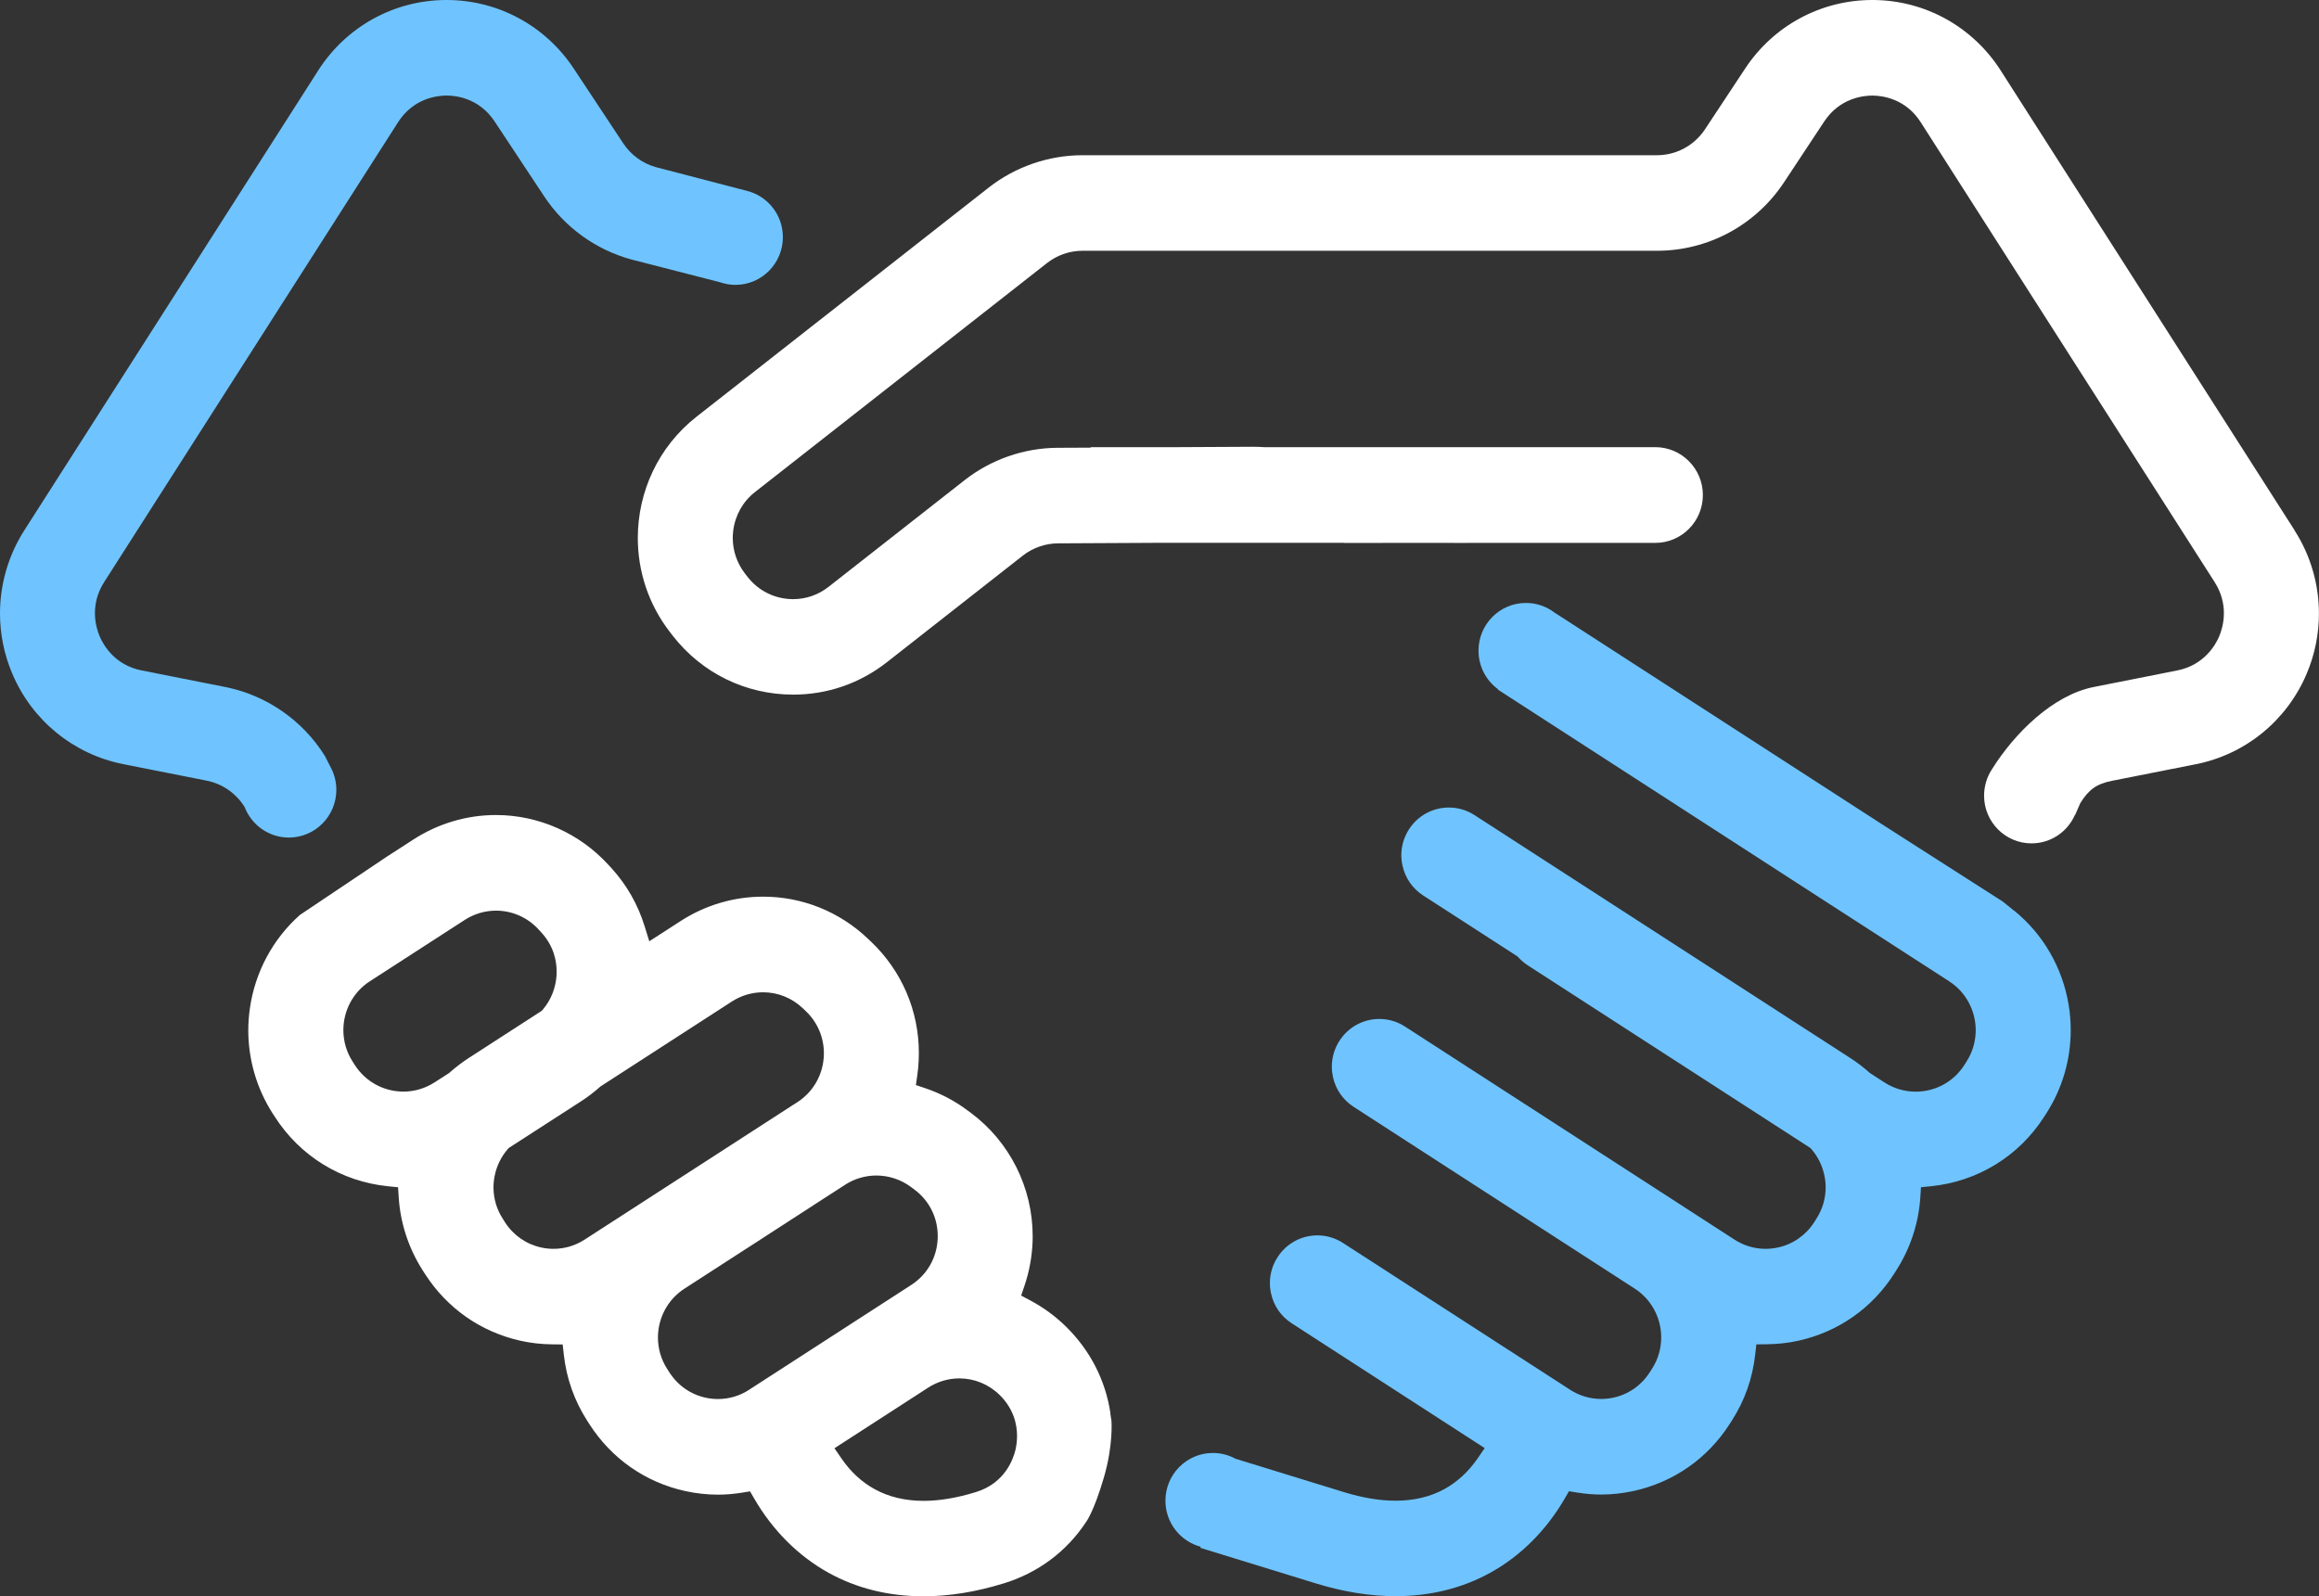
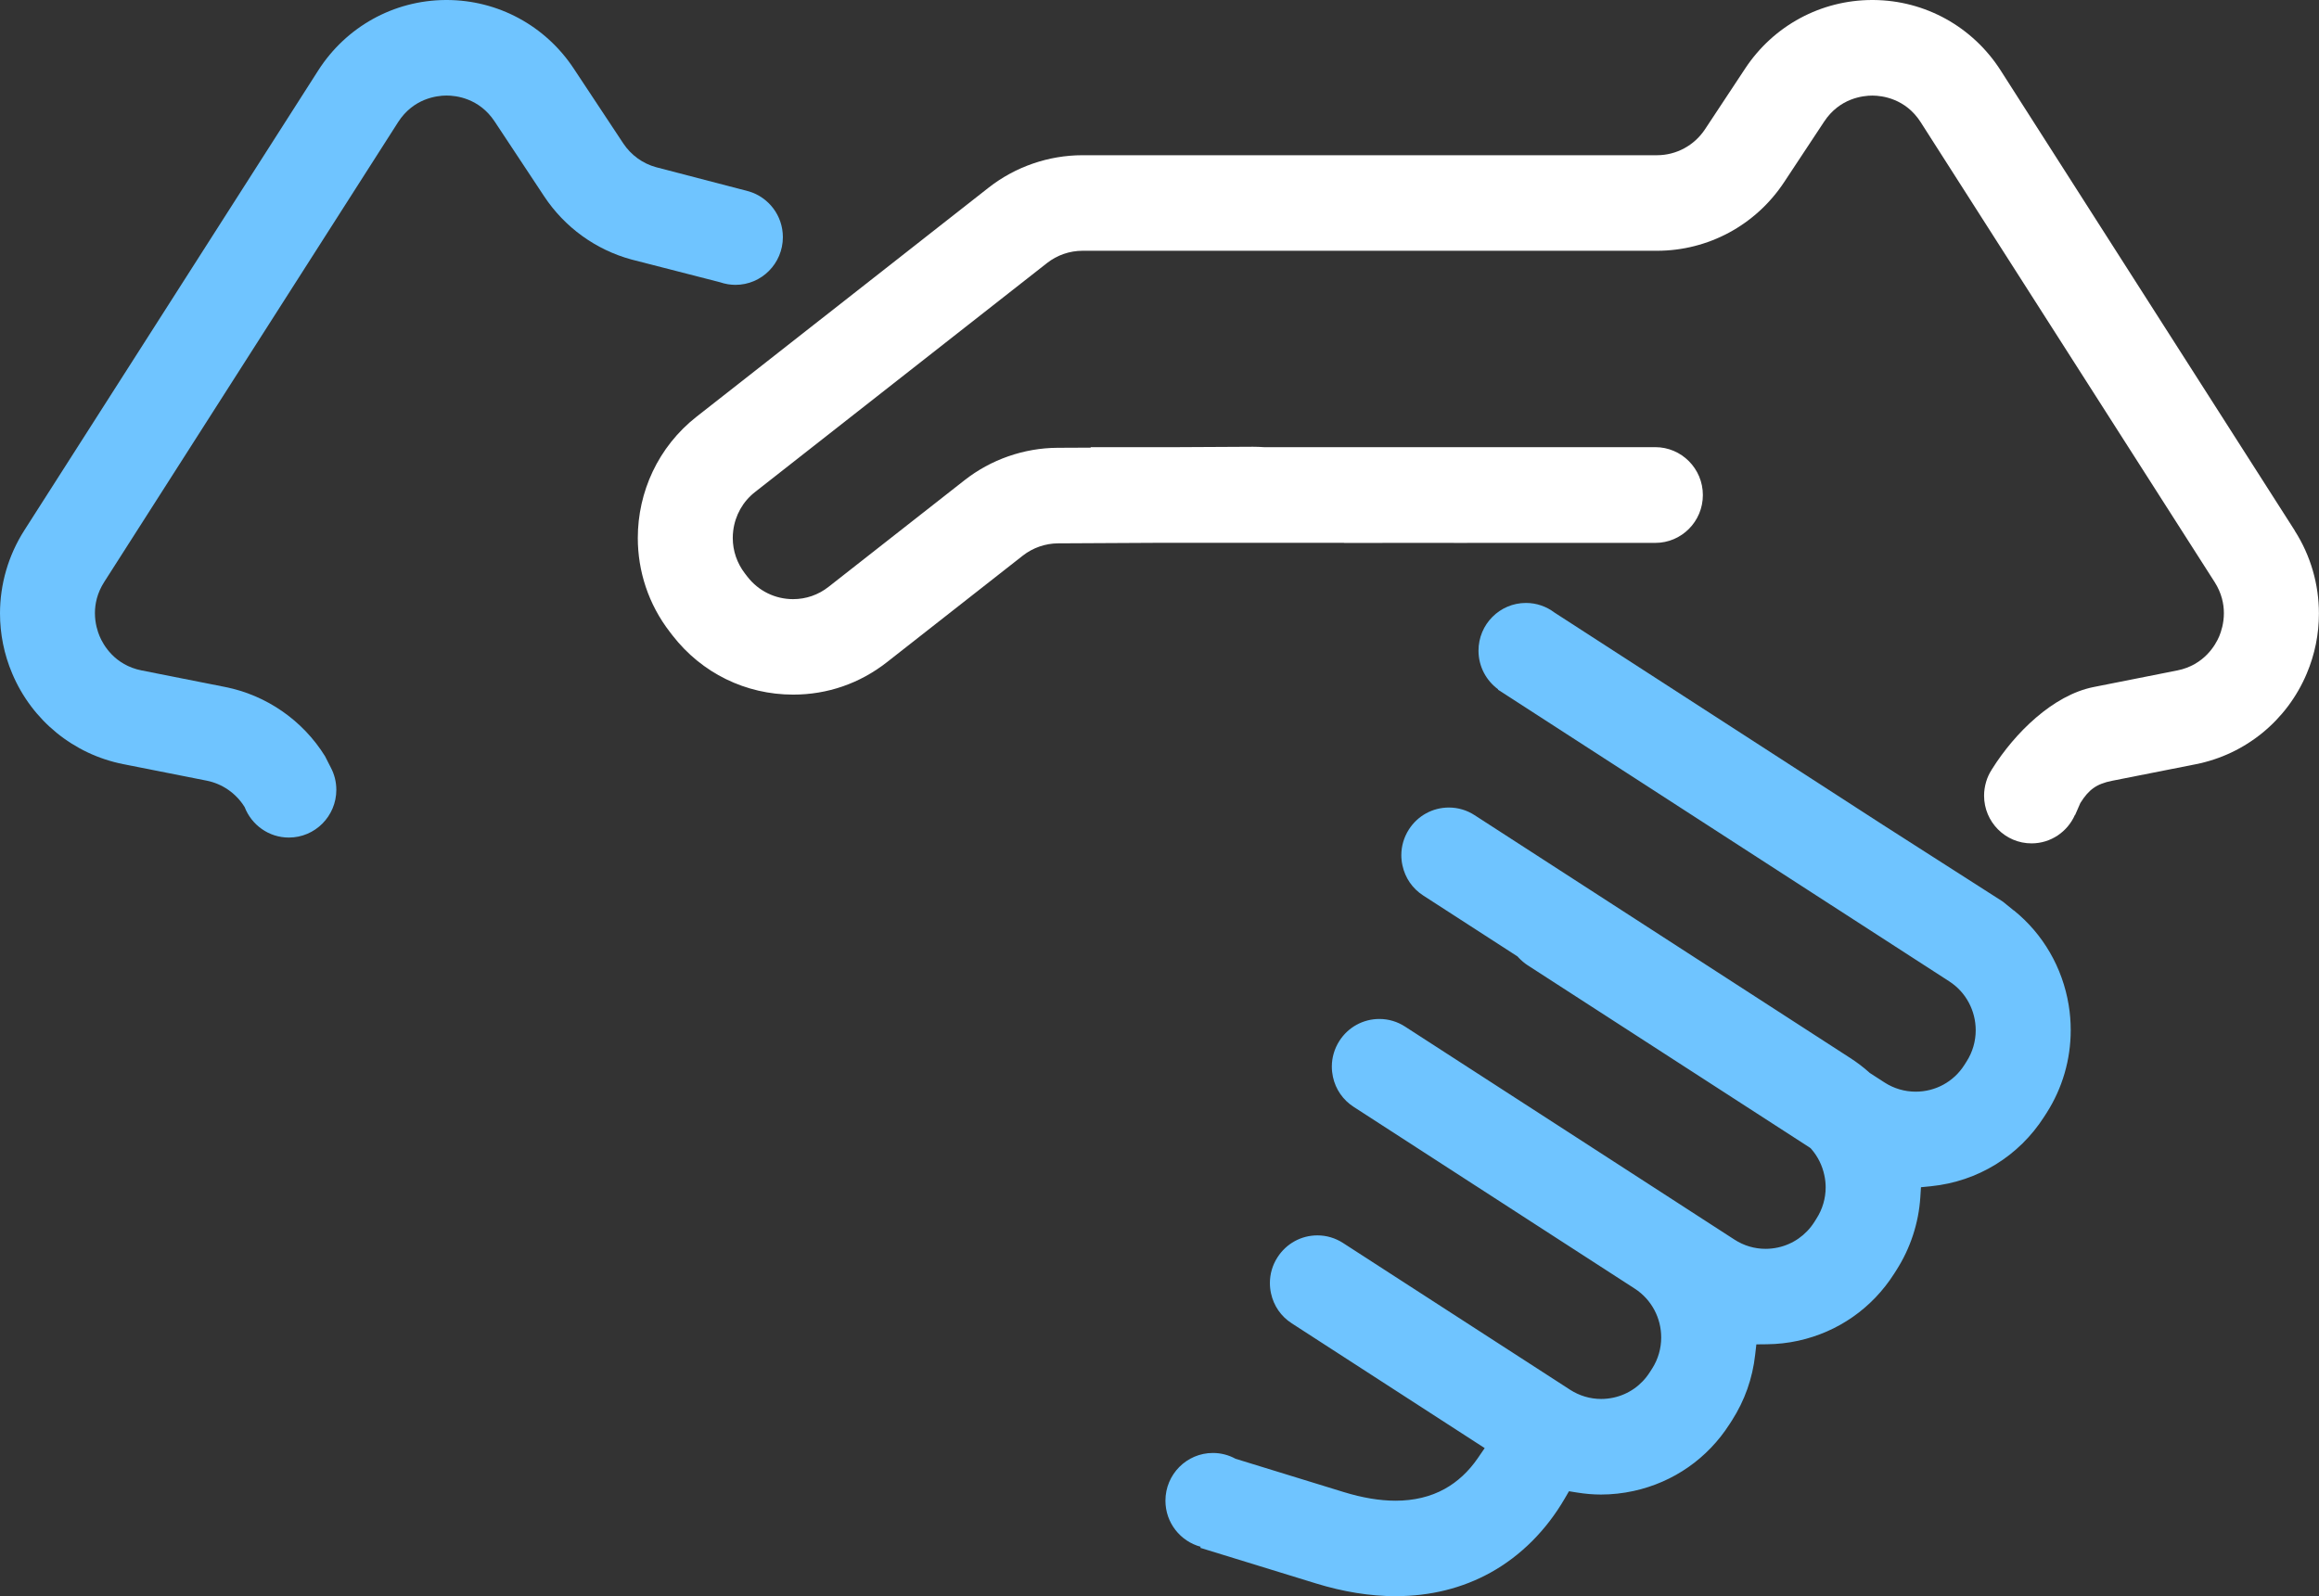
<svg xmlns="http://www.w3.org/2000/svg" width="61" height="42" viewBox="0 0 61 42" fill="none">
  <rect x="0" y="0" width="61" height="42" fill="#333333" stroke="none" />
  <g id="spolehlivost" clip-path="url(#clip0_71_916)">
-     <path id="Vector" d="M29.21 37.187C29.081 36.32 28.679 35.533 28.044 34.908C27.762 34.631 27.444 34.397 27.097 34.214L26.861 34.088L26.947 33.834C27.076 33.453 27.148 33.06 27.162 32.661C27.163 32.617 27.164 32.572 27.164 32.526C27.164 31.25 26.563 30.045 25.54 29.282L25.445 29.212C25.111 28.962 24.738 28.767 24.339 28.632L24.092 28.549L24.129 28.29C24.14 28.208 24.148 28.146 24.153 28.089C24.164 27.961 24.17 27.832 24.17 27.705C24.17 26.598 23.724 25.549 22.914 24.778L22.831 24.699C22.081 23.985 21.102 23.592 20.073 23.592C19.302 23.592 18.551 23.814 17.9 24.236L17.425 24.543L17.079 24.766L16.957 24.372C16.78 23.799 16.487 23.284 16.083 22.84L16.007 22.758C15.247 21.923 14.167 21.444 13.047 21.444C12.277 21.444 11.526 21.667 10.874 22.088L10.453 22.361L10.187 22.532L7.889 24.073C7.177 24.705 6.709 25.577 6.573 26.529C6.546 26.721 6.531 26.913 6.531 27.106C6.531 27.876 6.75 28.634 7.167 29.288L7.227 29.38C7.891 30.42 8.977 31.087 10.208 31.212L10.471 31.238L10.488 31.504C10.531 32.182 10.749 32.845 11.117 33.422L11.177 33.515C11.758 34.423 12.653 35.048 13.702 35.279C13.97 35.338 14.247 35.369 14.525 35.371L14.801 35.374L14.832 35.651C14.902 36.271 15.107 36.85 15.443 37.376L15.502 37.468C16.083 38.376 16.978 39.002 18.027 39.232C18.311 39.294 18.601 39.326 18.889 39.326C19.091 39.326 19.302 39.308 19.517 39.274L19.729 39.239L19.837 39.425C20.322 40.264 20.999 40.94 21.79 41.379C22.533 41.791 23.374 42 24.294 42C24.957 42 25.661 41.888 26.386 41.665L26.405 41.66C27.308 41.381 28.056 40.823 28.571 40.042C28.571 40.042 28.777 39.77 29.041 38.861C29.288 38.01 29.236 37.383 29.236 37.383L29.206 37.187H29.21ZM11.837 28.212L11.819 28.228L11.813 28.232L11.8 28.241L11.43 28.479C11.185 28.637 10.902 28.721 10.611 28.721C10.092 28.721 9.613 28.458 9.332 28.02L9.273 27.927C9.11 27.673 9.032 27.387 9.032 27.104C9.032 26.602 9.278 26.109 9.729 25.818L12.227 24.203C12.473 24.044 12.757 23.96 13.049 23.96C13.473 23.96 13.88 24.14 14.167 24.455L14.243 24.538C14.568 24.894 14.643 25.288 14.642 25.566C14.642 25.642 14.637 25.709 14.629 25.766C14.602 25.973 14.52 26.279 14.28 26.562L14.249 26.596L14.237 26.605L14.211 26.621L12.328 27.838C12.157 27.949 11.992 28.075 11.837 28.212ZM16.659 31.788L16.656 31.79L16.651 31.793L15.379 32.615C15.133 32.775 14.85 32.858 14.561 32.858C14.452 32.858 14.342 32.847 14.236 32.823C13.84 32.737 13.501 32.499 13.282 32.157L13.223 32.063C13.063 31.815 12.981 31.53 12.981 31.241C12.981 31.132 12.993 31.022 13.017 30.915C13.07 30.666 13.184 30.436 13.348 30.244L13.377 30.21L13.389 30.201L13.414 30.184L14.633 29.397L15.105 29.092C15.144 29.067 15.176 29.046 15.206 29.027L15.294 28.97C15.459 28.863 15.623 28.738 15.778 28.601L15.795 28.585L15.802 28.581L15.815 28.573L19.251 26.351C19.497 26.192 19.781 26.108 20.073 26.108C20.461 26.108 20.831 26.257 21.115 26.526L21.197 26.605C21.503 26.895 21.672 27.293 21.672 27.712C21.672 27.76 21.67 27.808 21.665 27.856C21.622 28.325 21.37 28.743 20.975 28.999L20.884 29.058L20.88 29.06H20.879L20.876 29.062L16.657 31.789L16.659 31.788ZM19.705 36.567C19.459 36.726 19.177 36.81 18.887 36.81C18.777 36.81 18.668 36.799 18.562 36.775C18.166 36.689 17.827 36.451 17.607 36.107L17.548 36.015C17.385 35.761 17.307 35.475 17.307 35.192C17.307 34.69 17.553 34.197 18.004 33.906L19.58 32.887L19.722 32.796L19.949 32.649L20.138 32.526L20.5 32.292L20.968 31.989L21.094 31.907L21.191 31.845L21.404 31.706L21.46 31.67L21.547 31.614L21.585 31.589L22.234 31.17C22.477 31.013 22.762 30.929 23.053 30.929C23.378 30.929 23.699 31.035 23.958 31.228L24.053 31.298C24.443 31.589 24.667 32.035 24.666 32.521C24.666 32.539 24.666 32.557 24.666 32.575C24.649 33.081 24.394 33.535 23.97 33.808L19.706 36.565L19.705 36.567ZM26.709 38.156C26.677 38.284 26.607 38.499 26.45 38.714C26.292 38.929 26.047 39.143 25.676 39.256L25.657 39.262C25.169 39.412 24.712 39.489 24.295 39.489C23.812 39.489 23.376 39.386 23.001 39.178C22.663 38.991 22.37 38.719 22.133 38.372L21.95 38.105L22.221 37.929L23.595 37.041L24.414 36.511C24.661 36.352 24.945 36.267 25.235 36.267C25.632 36.267 26.01 36.423 26.295 36.703C26.478 36.883 26.593 37.076 26.662 37.263C26.731 37.449 26.753 37.628 26.753 37.781C26.753 37.938 26.73 38.069 26.709 38.155V38.156Z" fill="white" />
    <path id="Vector_2" d="M52.973 23.957L52.682 23.721L49.521 21.698L40.888 16.116C40.679 15.958 40.42 15.864 40.139 15.864C39.45 15.864 38.891 16.426 38.891 17.119C38.891 17.538 39.095 17.908 39.408 18.137L39.402 18.145L48.164 23.811L48.168 23.813L51.273 25.82C51.724 26.111 51.97 26.605 51.97 27.107C51.97 27.389 51.892 27.676 51.729 27.93L51.67 28.023C51.39 28.462 50.911 28.723 50.391 28.723C50.101 28.723 49.818 28.64 49.573 28.482L49.203 28.243L49.184 28.23L49.177 28.225L49.166 28.214C49.012 28.077 48.846 27.951 48.674 27.84L38.787 21.447C38.585 21.316 38.351 21.247 38.113 21.247C37.684 21.247 37.291 21.463 37.06 21.824C36.929 22.03 36.861 22.263 36.861 22.501C36.861 22.591 36.871 22.681 36.891 22.771C36.962 23.1 37.155 23.38 37.436 23.561L39.882 25.142L39.915 25.163L39.925 25.173L39.942 25.192C40.017 25.272 40.097 25.34 40.181 25.395L47.589 30.184L47.627 30.21L47.636 30.221L47.656 30.244C47.82 30.435 47.933 30.666 47.987 30.915C48.011 31.023 48.023 31.132 48.023 31.241C48.023 31.53 47.94 31.815 47.781 32.063L47.722 32.157C47.503 32.499 47.163 32.737 46.767 32.823C46.66 32.846 46.55 32.858 46.442 32.858C46.153 32.858 45.87 32.775 45.624 32.615L44.353 31.793L44.348 31.79H44.346V31.788L40.186 29.097L40.183 29.095L40.179 29.092L40.17 29.087L36.958 27.01C36.756 26.879 36.523 26.81 36.285 26.81C35.856 26.81 35.463 27.026 35.232 27.387C35.101 27.592 35.033 27.826 35.033 28.064C35.033 28.154 35.043 28.244 35.062 28.334C35.133 28.663 35.327 28.942 35.608 29.123L38.826 31.205L38.839 31.213L40.375 32.207L43.001 33.905C43.451 34.196 43.698 34.689 43.697 35.191C43.697 35.473 43.619 35.759 43.456 36.013L43.396 36.106C43.177 36.449 42.838 36.687 42.442 36.773C42.335 36.796 42.225 36.808 42.117 36.808C41.828 36.808 41.545 36.724 41.299 36.565L41.256 36.537L41.244 36.529L35.329 32.705C35.127 32.574 34.894 32.504 34.655 32.504C34.226 32.504 33.835 32.72 33.603 33.082C33.471 33.287 33.404 33.52 33.404 33.758C33.404 33.848 33.413 33.938 33.433 34.028C33.504 34.357 33.697 34.637 33.979 34.818L38.782 37.925L39.054 38.101L38.871 38.368C38.633 38.714 38.341 38.987 38.003 39.174C37.629 39.382 37.192 39.485 36.709 39.485C36.292 39.485 35.835 39.408 35.347 39.258L32.501 38.382C32.324 38.285 32.12 38.229 31.905 38.229C31.215 38.229 30.656 38.792 30.656 39.485C30.656 40.066 31.05 40.554 31.583 40.697L31.573 40.725L34.617 41.662C35.339 41.884 36.042 41.997 36.705 41.997C37.626 41.997 38.467 41.787 39.209 41.376C40.002 40.937 40.677 40.261 41.163 39.422L41.271 39.236L41.482 39.27C41.698 39.305 41.909 39.323 42.111 39.323C42.398 39.323 42.689 39.291 42.973 39.229C44.022 38.999 44.918 38.374 45.498 37.466L45.558 37.373C45.894 36.847 46.099 36.268 46.168 35.649L46.2 35.372L46.475 35.369C46.754 35.366 47.03 35.336 47.299 35.277C48.349 35.047 49.244 34.422 49.824 33.513L49.883 33.42C50.252 32.844 50.469 32.18 50.513 31.503L50.53 31.237L50.793 31.211C52.024 31.086 53.109 30.419 53.773 29.378L53.833 29.285C54.252 28.63 54.469 27.875 54.469 27.106C54.469 26.885 54.452 26.663 54.415 26.441C54.253 25.458 53.742 24.574 52.974 23.954L52.973 23.957Z" fill="#6FC4FF" />
    <path id="Vector_3" d="M60.36 13.956L52.628 1.856C51.892 0.704 50.642 0.01 49.281 0H49.248C47.901 0 46.651 0.673 45.905 1.804L44.849 3.402C44.567 3.828 44.094 4.084 43.585 4.084H28.474C27.584 4.084 26.706 4.387 26.004 4.938L24.38 6.212L24.323 6.257L21.793 8.242L21.393 8.555L19.883 9.74L18.322 10.964C17.308 11.76 16.777 12.951 16.777 14.154C16.777 15.024 17.054 15.898 17.625 16.634L17.692 16.721C18.459 17.709 19.613 18.276 20.865 18.276C21.768 18.276 22.618 17.981 23.33 17.423L26.906 14.618C27.169 14.412 27.497 14.298 27.831 14.296L30.5 14.282H35.35L35.36 14.286L36.759 14.284H38.177C38.288 14.286 38.465 14.287 38.687 14.284H43.54C44.231 14.285 44.793 13.722 44.793 13.025C44.793 12.329 44.231 11.765 43.54 11.765H33.248C33.154 11.759 33.059 11.755 32.963 11.755H32.953H32.94L31.012 11.765H28.685L28.693 11.778L27.818 11.782C26.935 11.786 26.064 12.09 25.369 12.637L21.794 15.441C21.526 15.652 21.202 15.764 20.862 15.764C20.39 15.764 19.952 15.549 19.663 15.177L19.596 15.09C19.387 14.819 19.275 14.493 19.275 14.154C19.275 14.091 19.279 14.028 19.287 13.964C19.337 13.559 19.54 13.197 19.859 12.947L27.541 6.921C27.806 6.713 28.137 6.598 28.474 6.598H43.585C44.933 6.598 46.183 5.924 46.929 4.795L47.985 3.197C48.187 2.891 48.444 2.718 48.679 2.625C48.915 2.532 49.128 2.515 49.251 2.515H49.259C49.383 2.516 49.597 2.534 49.833 2.631C50.068 2.727 50.325 2.904 50.524 3.217L58.256 15.317C58.439 15.604 58.498 15.89 58.498 16.132C58.498 16.404 58.425 16.621 58.376 16.74C58.328 16.853 58.231 17.041 58.056 17.22C57.881 17.399 57.626 17.57 57.273 17.64L55.074 18.076C53.998 18.289 52.992 19.293 52.404 20.229C52.402 20.231 52.4 20.233 52.399 20.236C52.396 20.241 52.393 20.246 52.391 20.25L52.389 20.254C52.325 20.353 52.275 20.461 52.242 20.576V20.578C52.209 20.691 52.19 20.81 52.19 20.934C52.19 21.627 52.749 22.19 53.438 22.19C53.949 22.19 54.386 21.882 54.58 21.441L54.585 21.443L54.722 21.129C54.944 20.773 55.149 20.624 55.559 20.543L57.758 20.108C59.065 19.849 60.155 18.959 60.676 17.726C60.892 17.218 60.998 16.68 60.998 16.143C60.998 15.38 60.783 14.621 60.36 13.96V13.956Z" fill="white" />
    <path id="Vector_4" d="M7.598 22.037C8.288 22.037 8.847 21.474 8.847 20.781C8.847 20.569 8.794 20.368 8.701 20.194L8.55 19.897C7.965 18.954 7.006 18.289 5.921 18.075L3.722 17.639C3.369 17.569 3.114 17.399 2.939 17.219C2.764 17.039 2.667 16.851 2.62 16.739C2.57 16.62 2.497 16.403 2.497 16.131C2.497 15.889 2.556 15.603 2.739 15.316L10.471 3.215C10.67 2.904 10.927 2.726 11.162 2.63C11.398 2.534 11.612 2.515 11.736 2.514H11.747C11.87 2.514 12.083 2.53 12.318 2.624C12.552 2.717 12.809 2.89 13.011 3.196L14.313 5.164C14.852 5.979 15.667 6.57 16.607 6.827L18.936 7.425C19.001 7.447 19.067 7.465 19.135 7.476L19.149 7.479C19.212 7.488 19.278 7.495 19.345 7.495C20.034 7.495 20.593 6.933 20.593 6.239C20.593 5.668 20.214 5.188 19.697 5.035L17.261 4.4C16.906 4.304 16.598 4.08 16.394 3.772L15.092 1.804C14.346 0.675 13.097 0 11.748 0H11.716C10.355 0.01 9.105 0.704 8.369 1.856L0.638 13.956C0.216 14.618 0 15.377 0 16.14C0 16.676 0.106 17.215 0.322 17.723C0.843 18.956 1.934 19.845 3.24 20.105L5.438 20.54C5.848 20.622 6.209 20.872 6.431 21.229L6.436 21.237C6.618 21.705 7.069 22.037 7.598 22.037Z" fill="#6FC4FF" />
  </g>
  <defs>
    <clipPath id="clip0_71_916">
      <rect width="61" height="42" fill="white" />
    </clipPath>
  </defs>
</svg>